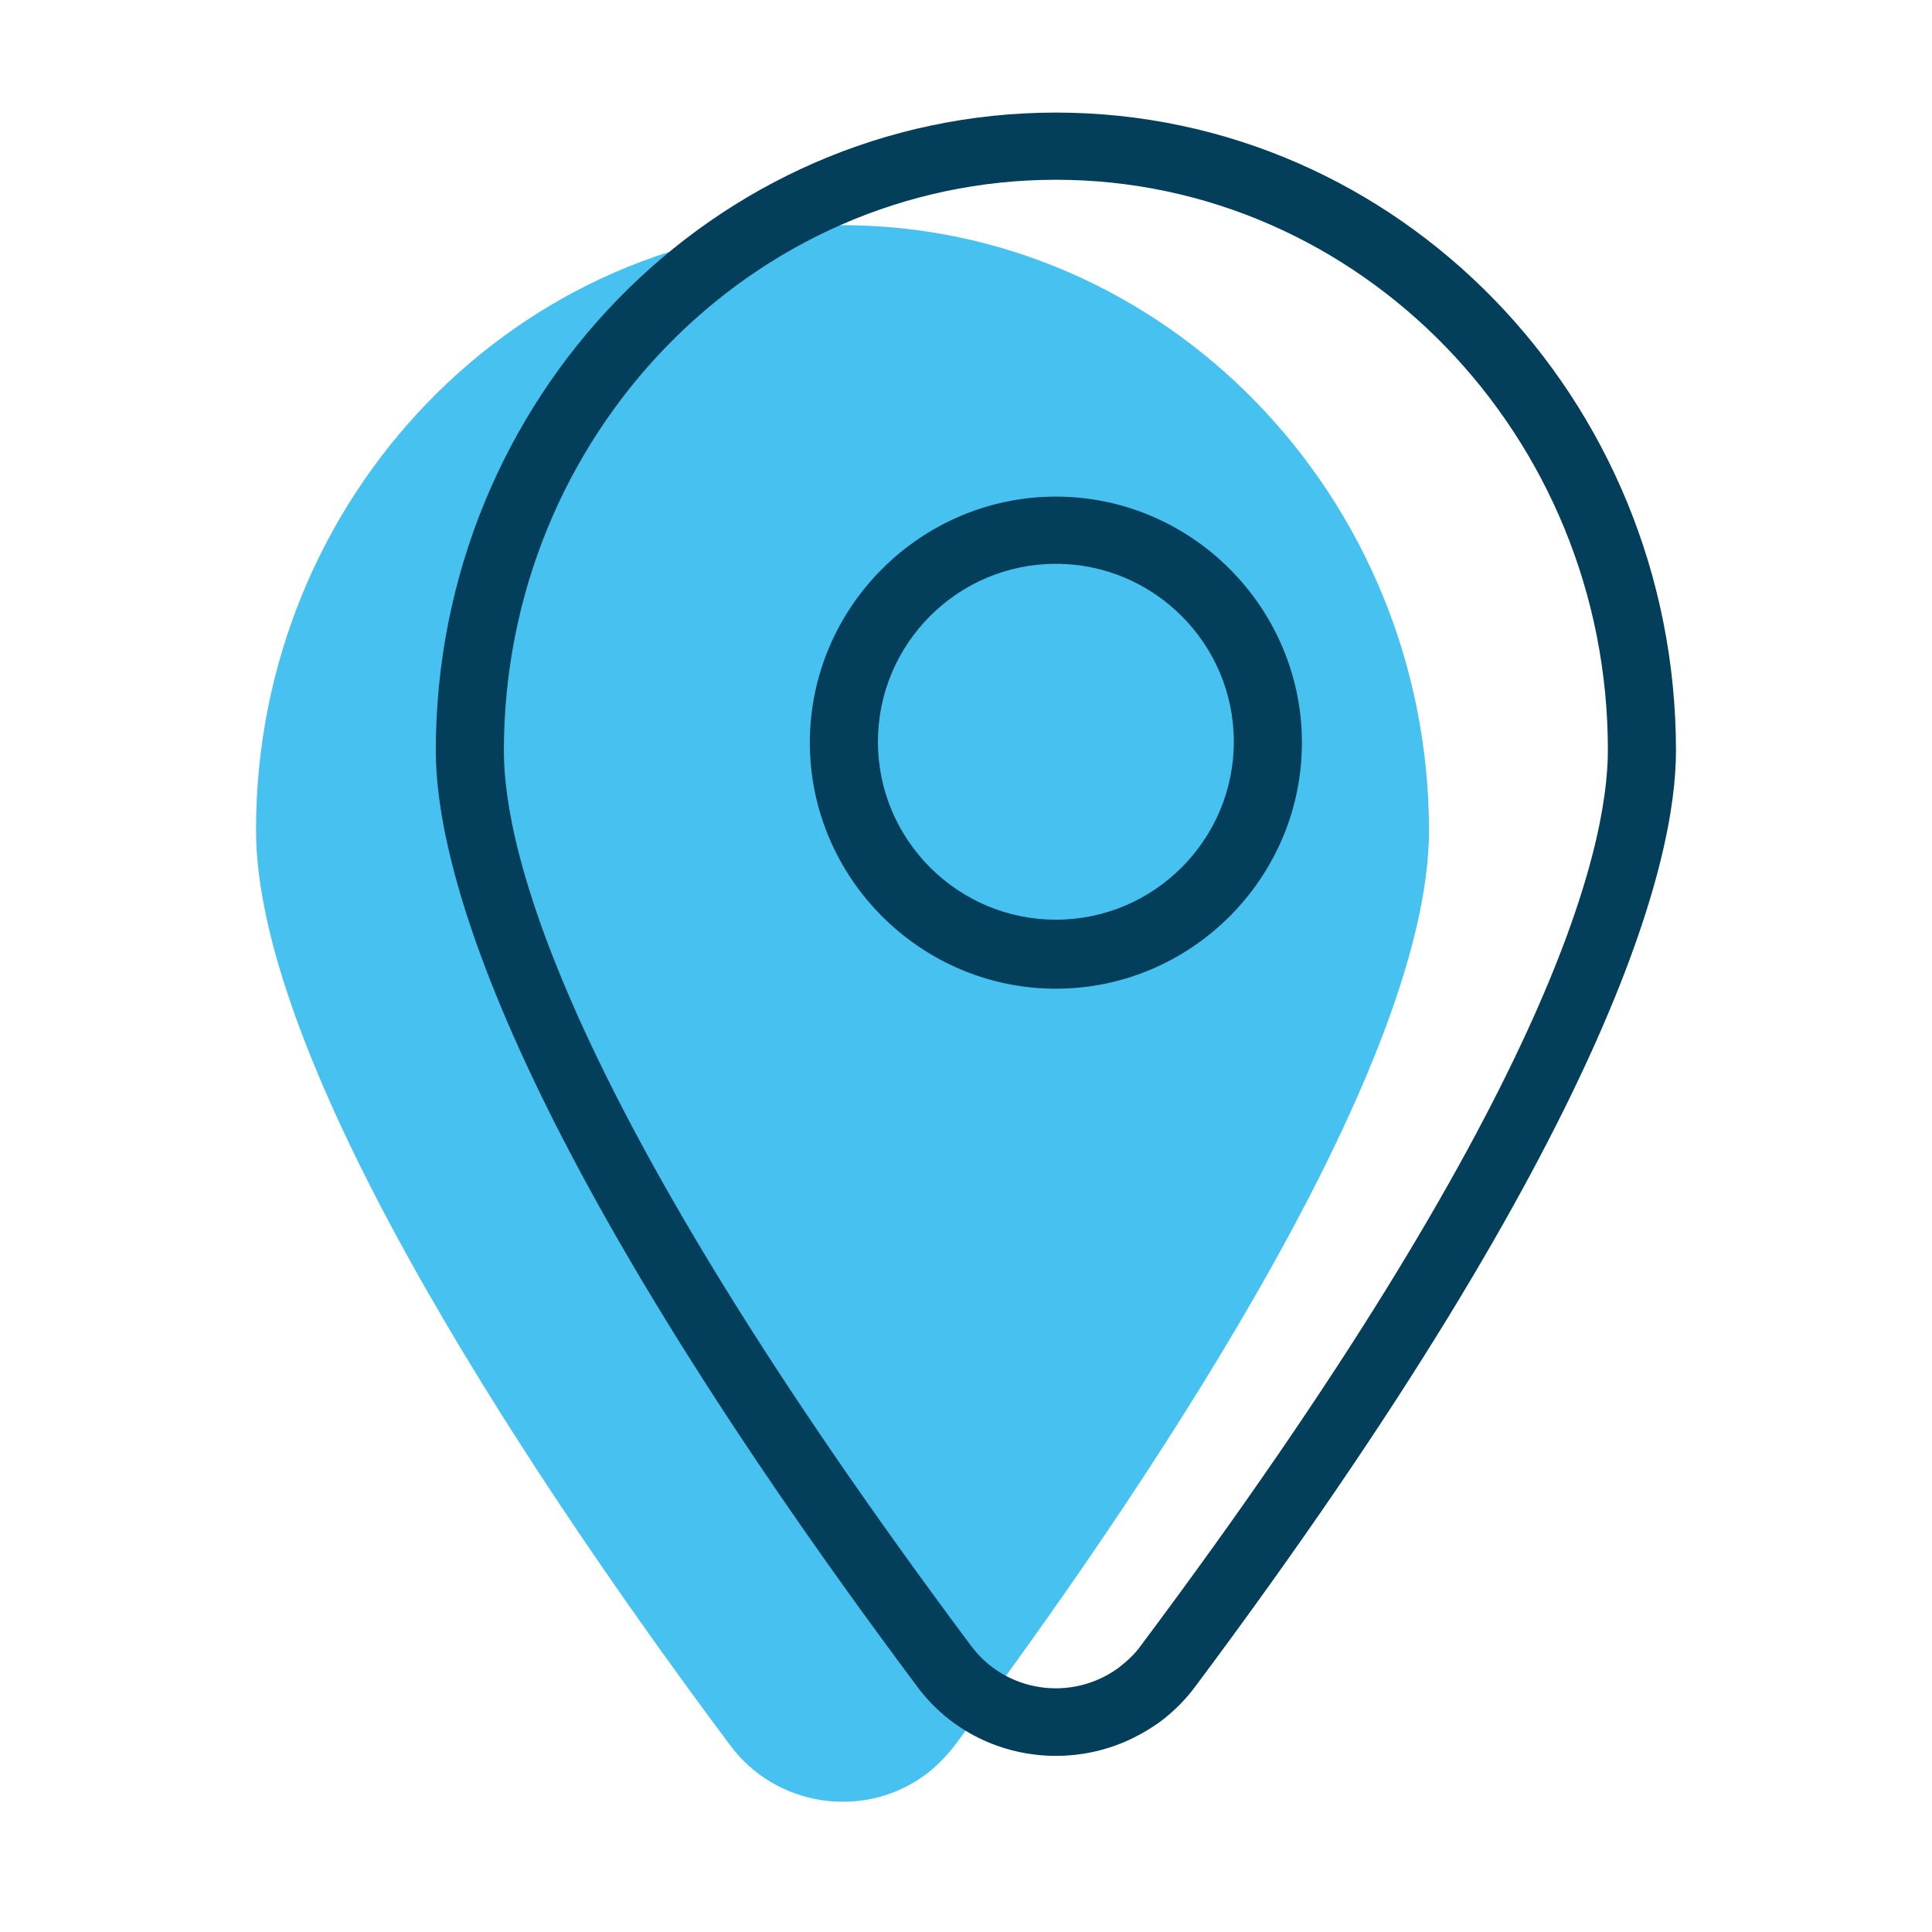
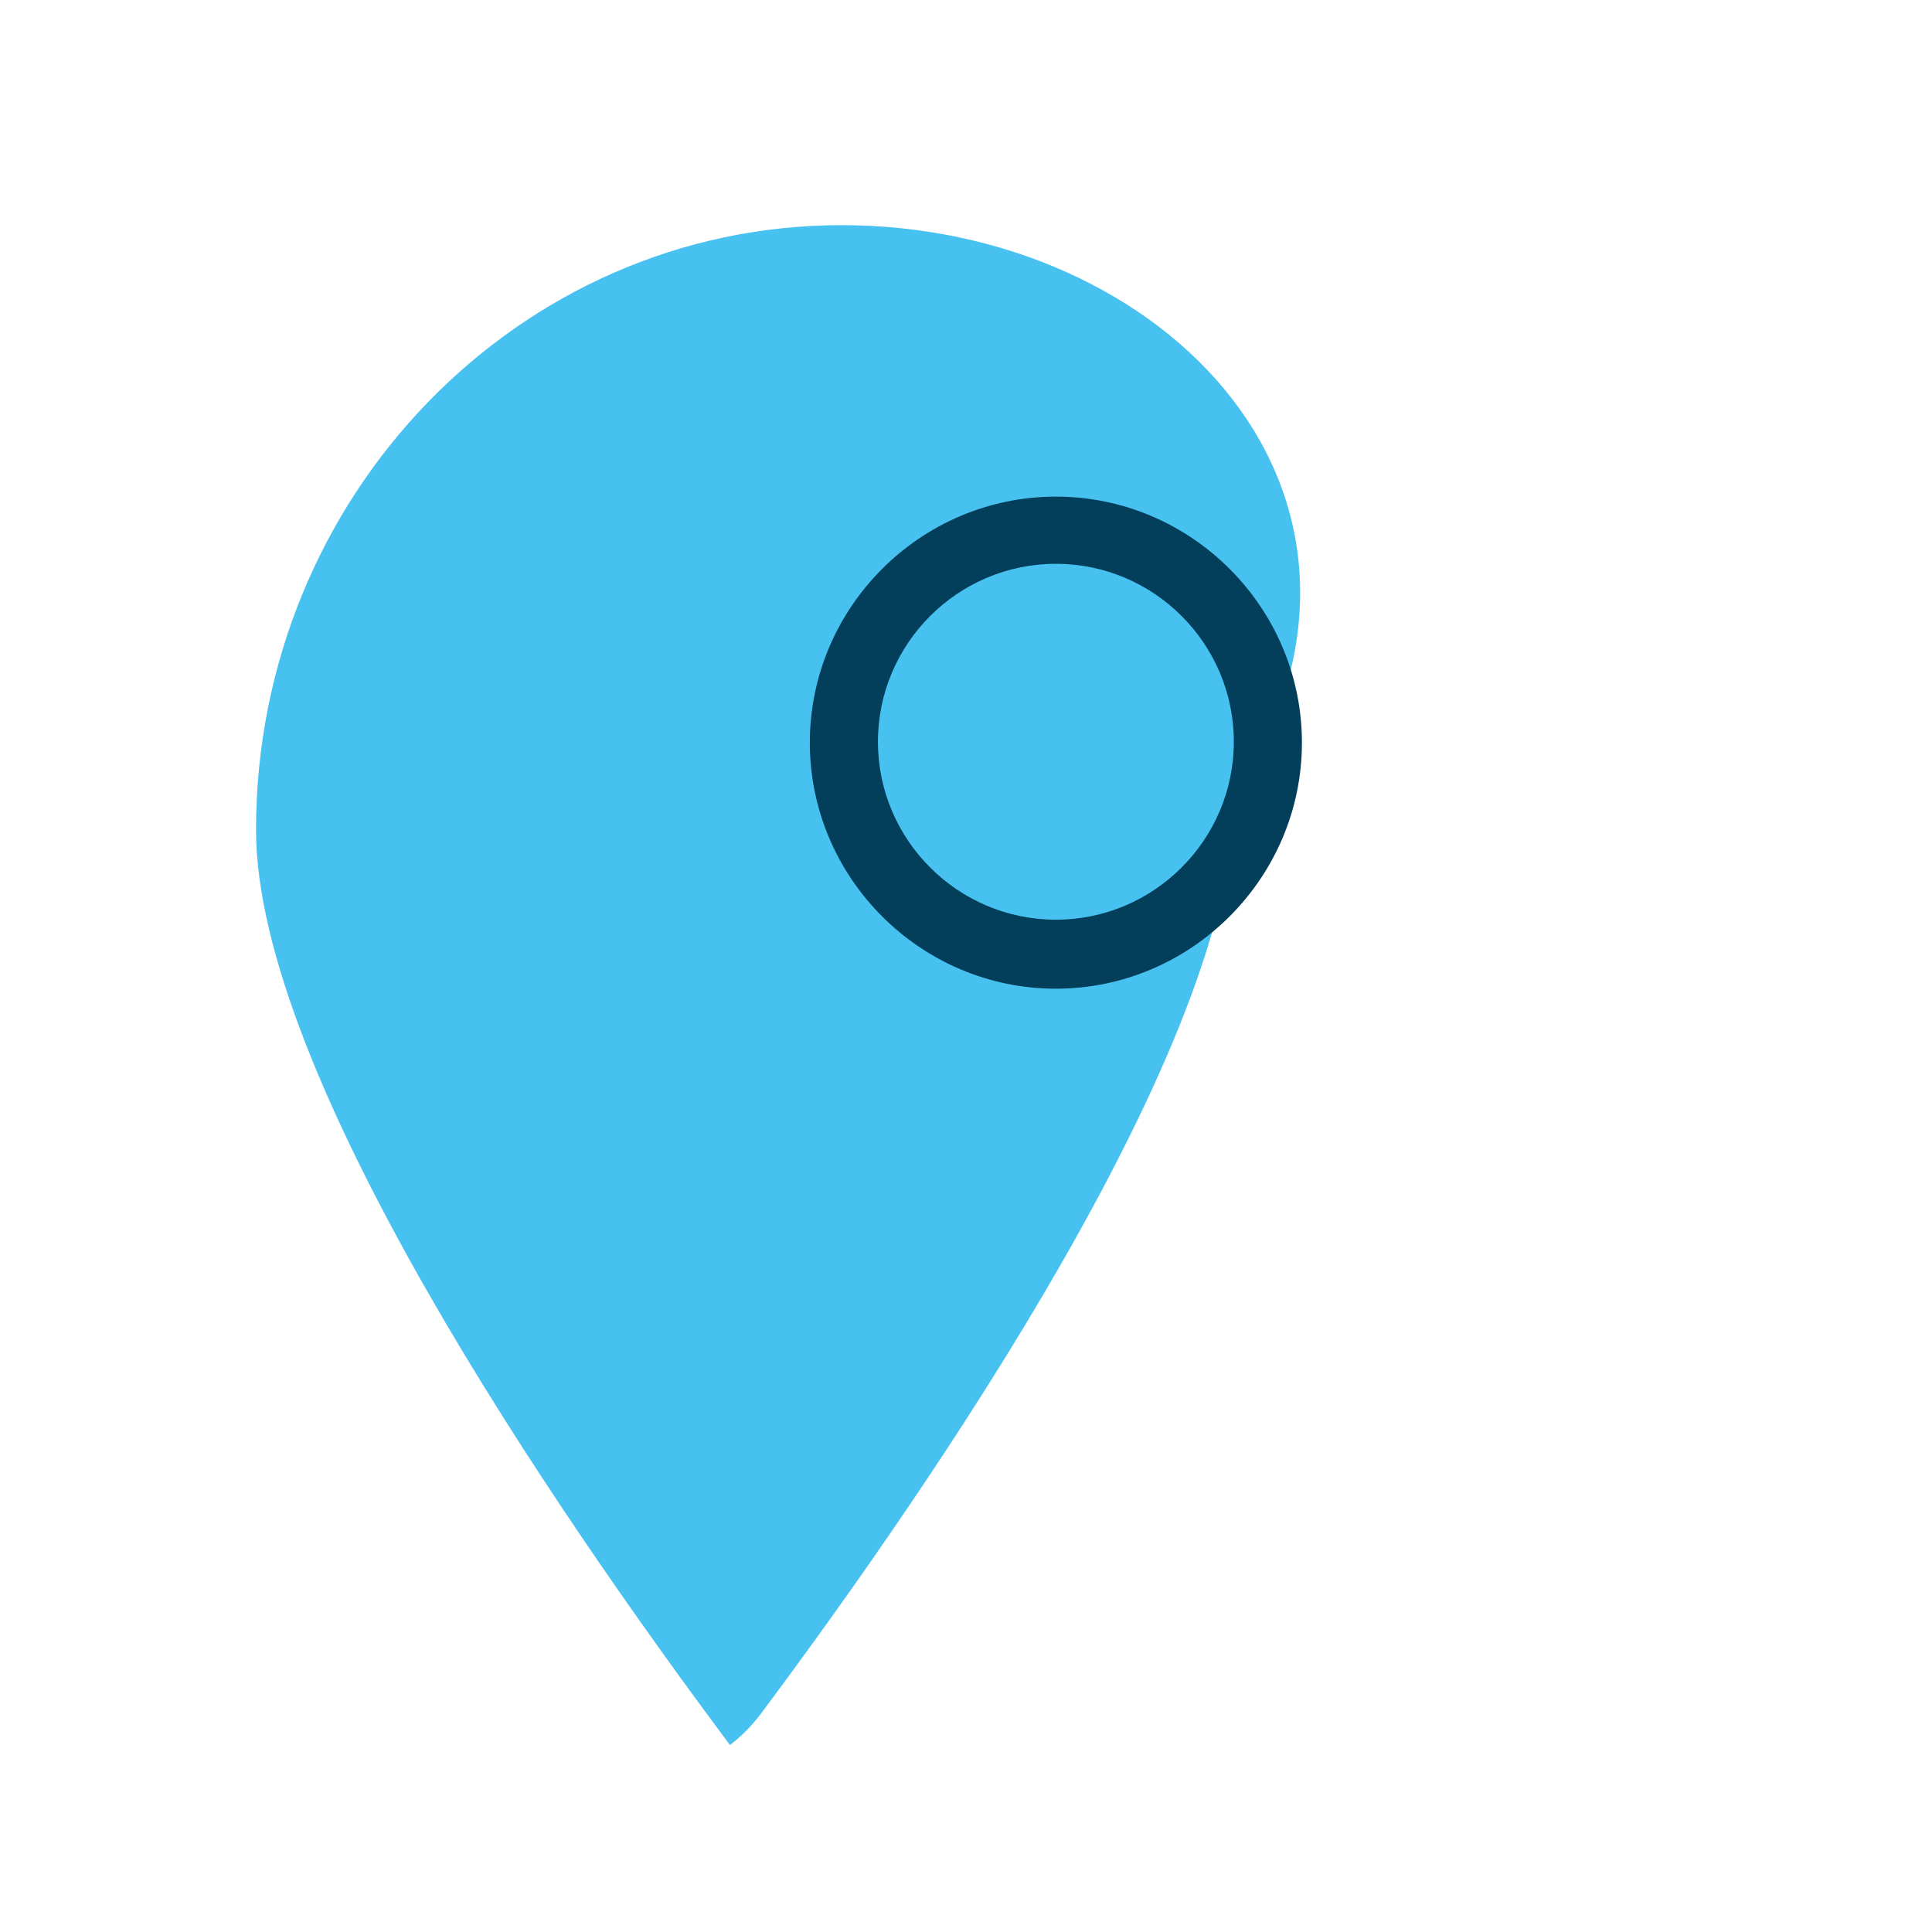
<svg xmlns="http://www.w3.org/2000/svg" version="1.1" id="Livello_1" x="0px" y="0px" viewBox="0 0 212.8 212.8" style="enable-background:new 0 0 212.8 212.8;" xml:space="preserve">
  <style type="text/css">
	.st0{fill:#47C1F0;}
	.st1{fill:#033E5B;}
</style>
-   <path class="st0" d="M92.7,24.8c-35.6,0-64.5,29.9-64.5,66.6c0,26.9,32.7,74.7,52.2,100.8c5,6.8,14.7,8.3,21.5,3.3  c1.2-0.9,2.3-2,3.3-3.3c19.5-26.1,52.2-73.9,52.2-100.8C157.3,54.6,128.3,24.8,92.7,24.8z" />
+   <path class="st0" d="M92.7,24.8c-35.6,0-64.5,29.9-64.5,66.6c0,26.9,32.7,74.7,52.2,100.8c1.2-0.9,2.3-2,3.3-3.3c19.5-26.1,52.2-73.9,52.2-100.8C157.3,54.6,128.3,24.8,92.7,24.8z" />
  <g>
    <path class="st1" d="M116.3,108.9c-14.9,0-27.1-12.2-27.1-27.1s12.2-27.1,27.1-27.1s27.1,12.2,27.1,27.1S131.2,108.9,116.3,108.9z    M116.3,62.1c-10.8,0-19.6,8.8-19.6,19.6s8.8,19.6,19.6,19.6c10.8,0,19.6-8.8,19.6-19.6S127.1,62.1,116.3,62.1z" />
  </g>
  <g>
-     <path class="st1" d="M116.3,193.4c-5.9,0-11.7-2.7-15.4-7.8C54.9,124,48,94.7,48,82.7c0-38.8,30.6-70.3,68.3-70.3   s68.3,31.5,68.3,70.3c0,12-6.9,41.4-52.9,103c-1.1,1.5-2.5,2.9-4,4C124.2,192.2,120.3,193.4,116.3,193.4z M116.3,19.8   c-33.5,0-60.8,28.2-60.8,62.9c0,11.1,6.7,38.6,51.4,98.5c3.8,5.2,11.1,6.3,16.3,2.5c0.9-0.7,1.8-1.5,2.5-2.5   c44.8-59.9,51.4-87.5,51.4-98.6C177.1,48,149.8,19.8,116.3,19.8z" />
-   </g>
+     </g>
</svg>